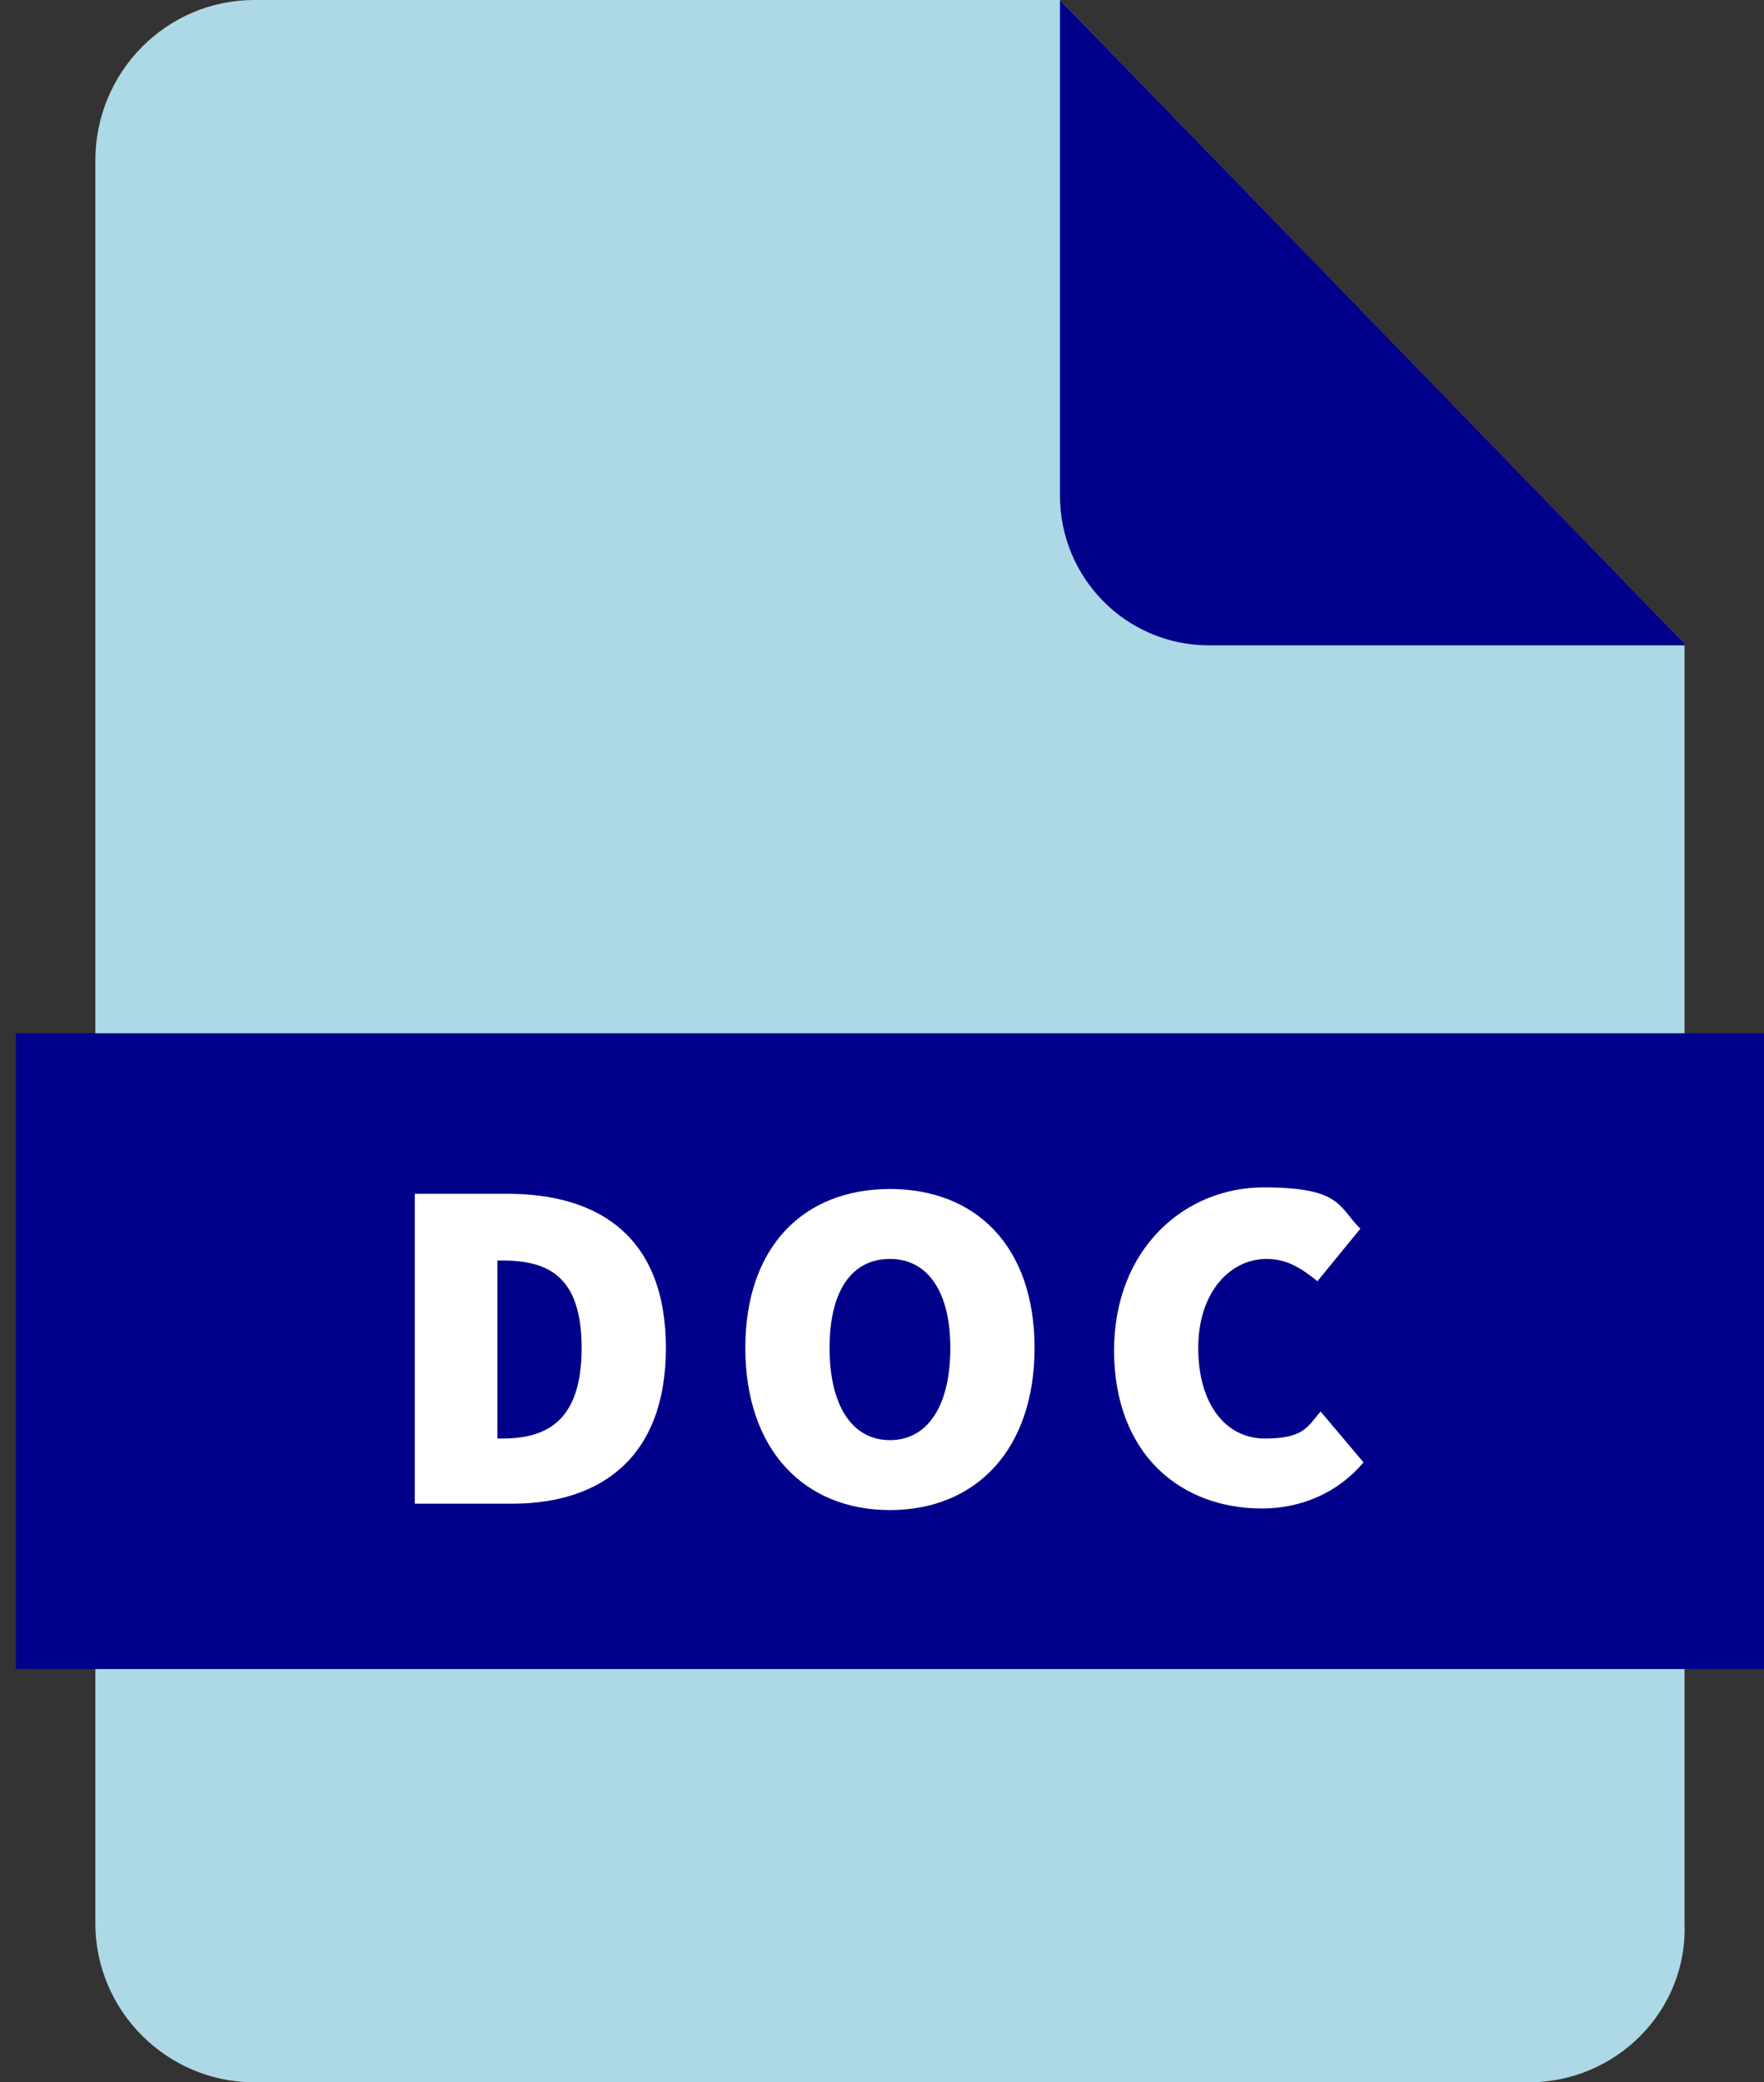
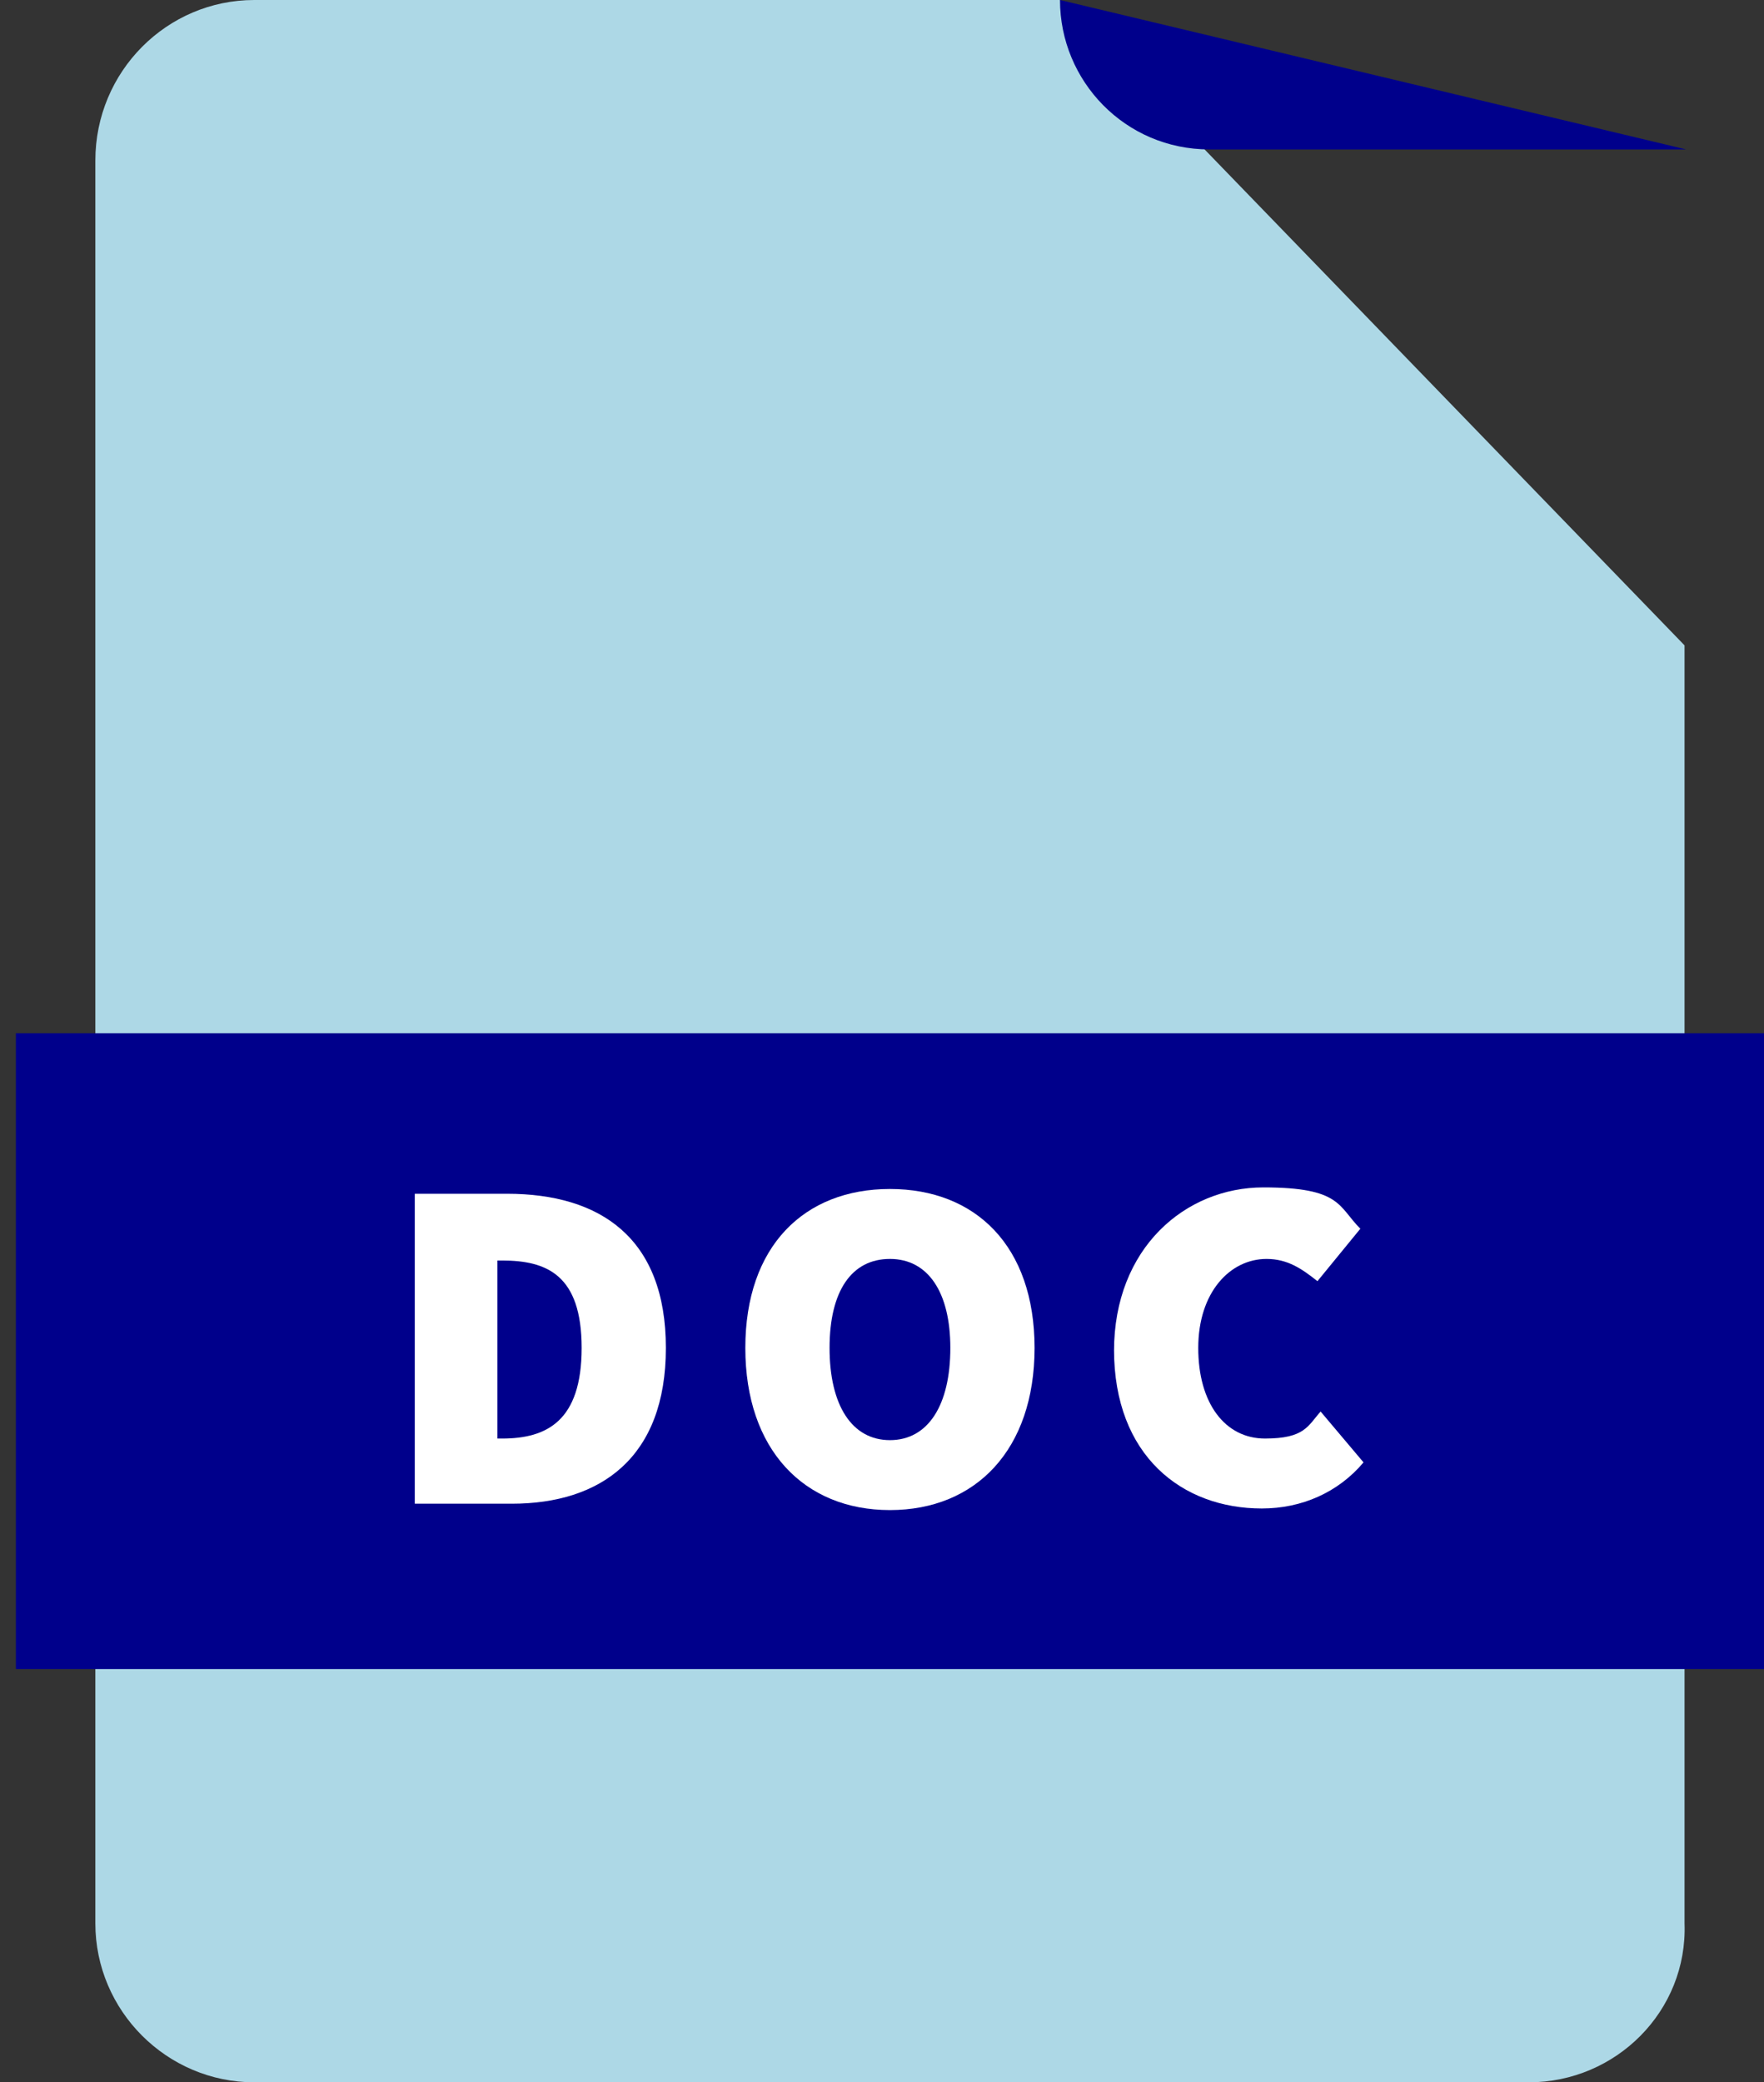
<svg xmlns="http://www.w3.org/2000/svg" width="111" height="131" version="1.1" viewBox="0 0 111 131">
  <rect x="0" y="0" width="111" height="131" fill="#333333" stroke="none" />
  <defs>
    <style>
      .cls-1 {
        fill: #fff;
      }

      .cls-2 {
        fill: #00008b;
      }

      .cls-3 {
        fill: #add8e6;
      }

      .cls-4 {
        fill: #f44e5d;
      }
    </style>
  </defs>
  <g>
    <g id="Layer_1">
      <g>
-         <path class="cls-4" d="M66.7,0v31.2c0,5.1,4.1,9.4,9.4,9.4h30L66.7,0Z" />
        <path class="cls-3" d="M96.2,131H16c-5.5,0-10-4.5-10-10V10.1C6,4.5,10.5,0,16,0h50.7l39.3,40.6v80.4c.2,5.5-4.3,10-9.8,10Z" />
-         <path class="cls-2" d="M66.7,0v31.2c0,5.1,4.1,9.4,9.4,9.4h30L66.7,0Z" />
+         <path class="cls-2" d="M66.7,0c0,5.1,4.1,9.4,9.4,9.4h30L66.7,0Z" />
        <rect class="cls-2" x="1" y="65" width="110" height="40" />
        <g>
          <path class="cls-1" d="M26.1,75.1h5.8c5.9,0,10,2.8,10,9.7s-4.1,9.8-9.7,9.8h-6.1v-19.5ZM31.6,90.5c2.8,0,5-1.1,5-5.7s-2.2-5.5-5-5.5h-.3v11.2h.3Z" />
          <path class="cls-1" d="M46.9,84.8c0-6.4,3.7-10,9.1-10s9.1,3.6,9.1,10-3.7,10.2-9.1,10.2-9.1-3.8-9.1-10.2ZM59.8,84.8c0-3.5-1.4-5.6-3.8-5.6s-3.8,2-3.8,5.6,1.4,5.8,3.8,5.8,3.8-2.2,3.8-5.8Z" />
          <path class="cls-1" d="M70.1,85c0-6.5,4.5-10.3,9.4-10.3s4.7,1.2,6.1,2.6l-2.7,3.3c-1-.8-1.9-1.4-3.2-1.4-2.3,0-4.3,2.1-4.3,5.6s1.7,5.7,4.2,5.7,2.7-.8,3.5-1.7l2.7,3.2c-1.6,1.9-3.9,2.9-6.4,2.9-5,0-9.3-3.3-9.3-10Z" />
        </g>
      </g>
    </g>
  </g>
</svg>